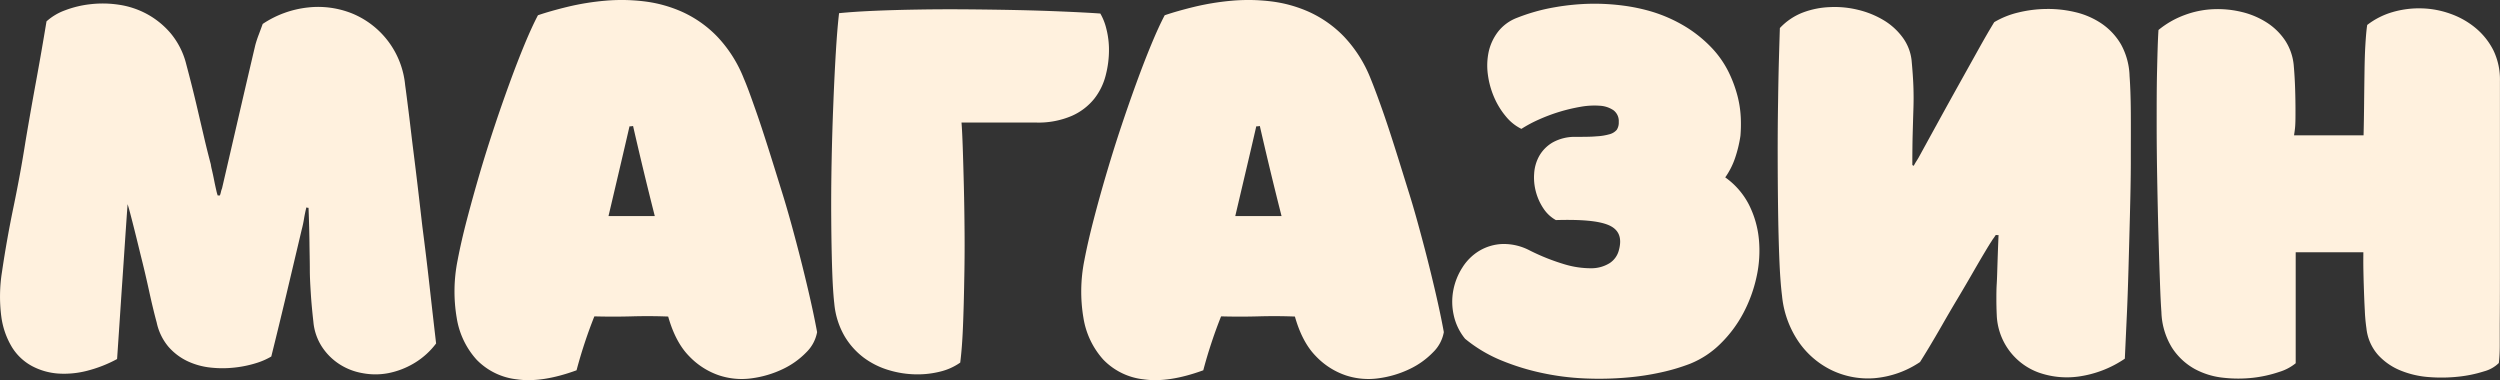
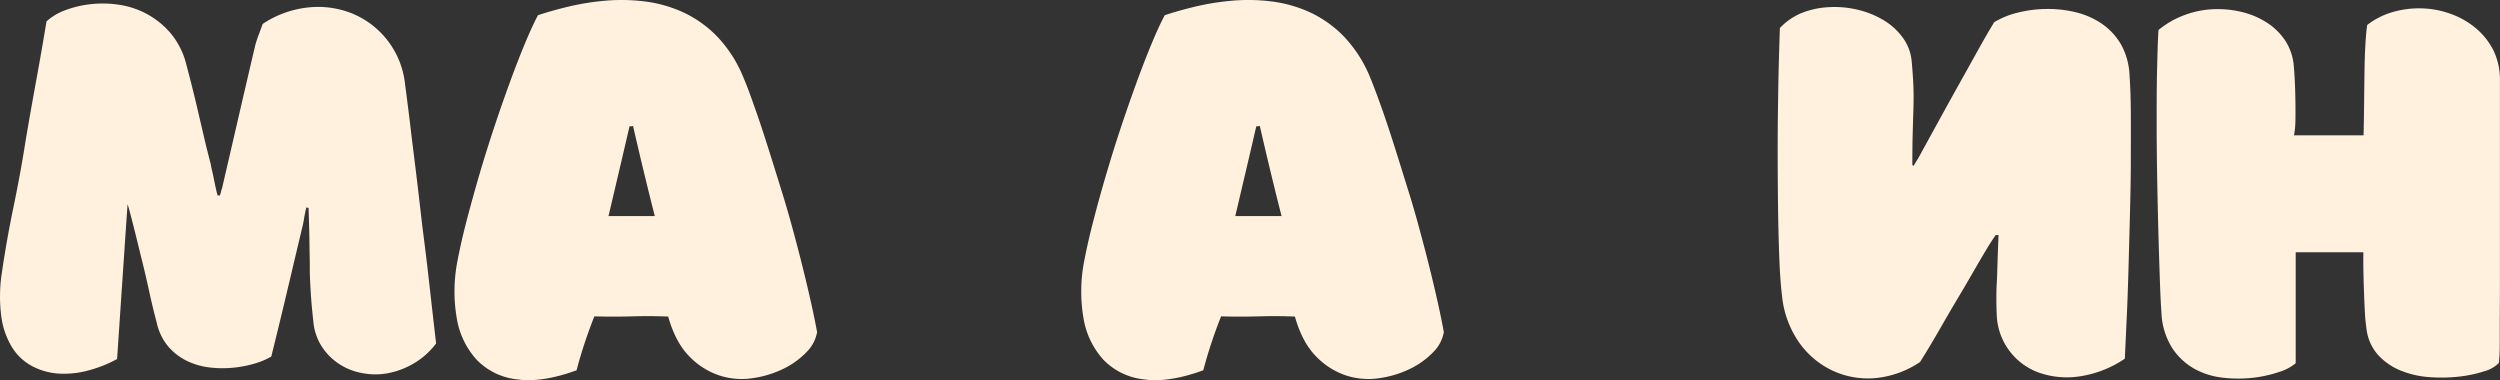
<svg xmlns="http://www.w3.org/2000/svg" viewBox="0 0 702.02 106.74">
  <rect x="0" y="0" width="702.02" height="106.74" fill="#333333" stroke="none" />
  <defs>
    <style>.cls-1{fill:#fff1de;}</style>
  </defs>
  <g id="Слой_2" data-name="Слой 2">
    <g id="Слой_1-2" data-name="Слой 1">
      <path class="cls-1" d="M61.74,54.89a5.93,5.93,0,0,0,.3-1,6.24,6.24,0,0,1,.31-1Q64.69,42.8,67,32.79T71.7,12.62a30.8,30.8,0,0,1,1-3c.37-1,.73-1.95,1.07-2.9A28.29,28.29,0,0,1,86.48,2.1a25.67,25.67,0,0,1,12.4,1.68A24.18,24.18,0,0,1,113.77,23.9c.27,1.89.59,4.47,1,7.72s.8,6.74,1.27,10.47.93,7.47,1.37,11.23.83,7.13,1.17,10.11q1.13,8.73,2,16.51t1.88,16.51a21.49,21.49,0,0,1-6.25,5.59,22.66,22.66,0,0,1-7.16,2.74,19.28,19.28,0,0,1-7.26,0,17.35,17.35,0,0,1-6.51-2.54,16.77,16.77,0,0,1-4.88-4.87A15.36,15.36,0,0,1,88,90.35c-.34-3-.58-5.69-.72-7.92S87,77.94,87,75.67s-.07-4.76-.1-7.47-.12-6-.26-9.85a1.38,1.38,0,0,1-.61-.11c-.27,1.09-.49,2.16-.66,3.2a31,31,0,0,1-.66,3.1q-2.13,9-4.21,17.79t-4.32,17.78A19.5,19.5,0,0,1,71.8,102a31.21,31.21,0,0,1-6,1.22,30.8,30.8,0,0,1-6.65,0,20.21,20.21,0,0,1-6.46-1.78,16.46,16.46,0,0,1-5.38-4.06A15.57,15.57,0,0,1,44,90.56Q43,86.9,41.87,81.72T39.48,71.56q-1.21-5-2.23-9c-.68-2.67-1.15-4.42-1.42-5.23-.28,3.86-.53,7.57-.77,11.13s-.47,7.06-.71,10.51-.47,7-.71,10.57-.49,7.35-.76,11.28a36.64,36.64,0,0,1-8.43,3.3,25.64,25.64,0,0,1-8.18.77A18.41,18.41,0,0,1,9,102.8a14.93,14.93,0,0,1-5.59-5.23A22.13,22.13,0,0,1,.36,88.83a43.76,43.76,0,0,1,.2-12.5q1.32-9,3.26-18.34T7.17,39.65q1.42-8.44,2.95-16.77T13.06,6a15.91,15.91,0,0,1,5.19-3.1,28.77,28.77,0,0,1,7.16-1.72,30.11,30.11,0,0,1,8,.15,23.79,23.79,0,0,1,7.82,2.59,23.43,23.43,0,0,1,6.66,5.39A21.72,21.72,0,0,1,52.29,18c.47,1.77,1,3.78,1.57,6.05s1.15,4.66,1.73,7.16,1.17,5,1.78,7.62,1.22,5,1.83,7.32a13,13,0,0,0,.3,1.53c.21.88.41,1.82.61,2.84s.41,2,.61,2.85a12,12,0,0,0,.41,1.52Z" />
      <path class="cls-1" d="M128.5,73.08q1-5.28,2.64-11.53t3.56-12.81c1.28-4.37,2.66-8.74,4.11-13.11s2.9-8.5,4.32-12.39,2.81-7.49,4.17-10.77,2.61-6,3.76-8.19q3.56-1.21,8.38-2.38A72.19,72.19,0,0,1,169.71.22a52.65,52.65,0,0,1,11.07.15,37,37,0,0,1,10.87,3,32.12,32.12,0,0,1,9.71,6.86,36.56,36.56,0,0,1,7.52,11.84c1,2.3,2,5.15,3.2,8.53s2.42,7.12,3.71,11.18,2.61,8.33,4,12.81,2.63,9,3.81,13.46,2.29,8.91,3.3,13.21,1.87,8.32,2.55,12a10.56,10.56,0,0,1-3,5.64,22.68,22.68,0,0,1-6.61,4.73,29,29,0,0,1-8.69,2.59,20.23,20.23,0,0,1-9.24-.82,20.84,20.84,0,0,1-8.39-5.38q-3.85-3.91-5.89-11.13-5-.2-10.31-.05c-3.56.1-7,.09-10.42,0a132.51,132.51,0,0,0-5,15.14q-9.75,3.56-16.77,2.54A18.55,18.55,0,0,1,133.83,101a22.78,22.78,0,0,1-5.58-11.73A44.44,44.44,0,0,1,128.5,73.08Zm42.37-12.4h13q-3.25-12.8-6.1-25.3a4.15,4.15,0,0,1-1,.1q-1.43,6.2-2.9,12.45Z" />
-       <path class="cls-1" d="M234.28,85.27q-.41-3.55-.61-9.8t-.25-13.87q-.06-7.62.1-16T234,29.33q.3-7.87.71-14.63c.27-4.5.57-8.18.91-11q4.17-.42,10-.67t12.5-.35q6.66-.11,13.72-.05t13.82.2q6.75.15,12.8.41c4,.17,7.54.35,10.52.56A15.72,15.72,0,0,1,310.65,8a23.76,23.76,0,0,1,.76,6.15,28.23,28.23,0,0,1-.92,7,17.6,17.6,0,0,1-3.2,6.56,16.73,16.73,0,0,1-6.3,4.82,23.7,23.7,0,0,1-10.11,1.88H270q.19,2.34.35,7.07t.31,10.87q.15,6.15.2,13.06T270.76,79q-.11,6.77-.35,12.71t-.77,10.11a16.59,16.59,0,0,1-5.48,2.49,26.05,26.05,0,0,1-7,.81,27.62,27.62,0,0,1-7.52-1.17,22.52,22.52,0,0,1-7-3.45,20.78,20.78,0,0,1-5.48-6.1A22.23,22.23,0,0,1,234.28,85.27Z" />
      <path class="cls-1" d="M304.5,73.08c.67-3.52,1.56-7.37,2.64-11.53s2.27-8.44,3.56-12.81,2.65-8.74,4.11-13.11,2.9-8.5,4.32-12.39,2.81-7.49,4.17-10.77,2.6-6,3.76-8.19q3.56-1.21,8.38-2.38A72.28,72.28,0,0,1,345.7.22a52.74,52.74,0,0,1,11.08.15,37,37,0,0,1,10.87,3,32.12,32.12,0,0,1,9.71,6.86,36.73,36.73,0,0,1,7.52,11.84c.94,2.3,2,5.15,3.2,8.53s2.42,7.12,3.71,11.18,2.6,8.33,4,12.81,2.62,9,3.81,13.46,2.29,8.91,3.3,13.21,1.87,8.32,2.54,12a10.47,10.47,0,0,1-3,5.64,22.68,22.68,0,0,1-6.61,4.73,29,29,0,0,1-8.69,2.59,20.29,20.29,0,0,1-9.25-.82,20.81,20.81,0,0,1-8.38-5.38q-3.85-3.91-5.89-11.13-5-.2-10.32-.05c-3.55.1-7,.09-10.41,0a132.51,132.51,0,0,0-5,15.14q-9.76,3.56-16.77,2.54A18.52,18.52,0,0,1,309.83,101a22.87,22.87,0,0,1-5.59-11.73A44.45,44.45,0,0,1,304.5,73.08Zm42.37-12.4h13q-3.25-12.8-6.1-25.3a4.15,4.15,0,0,1-1,.1q-1.42,6.2-2.9,12.45Z" />
-       <path class="cls-1" d="M484.46,49.81a21.29,21.29,0,0,1,6.66,7.67,27.33,27.33,0,0,1,2.79,9.71,33.85,33.85,0,0,1-.66,10.56,39.43,39.43,0,0,1-3.71,10.17,34.85,34.85,0,0,1-6.35,8.53,25.82,25.82,0,0,1-8.59,5.69,56.15,56.15,0,0,1-8,2.39,72.63,72.63,0,0,1-10.17,1.52,90.41,90.41,0,0,1-11.48.21A71.2,71.2,0,0,1,433,104.73a66.12,66.12,0,0,1-11.48-3.55,39.78,39.78,0,0,1-10.11-6.05,15.72,15.72,0,0,1-3.2-6.66,17.28,17.28,0,0,1-.1-7,18,18,0,0,1,2.54-6.35,14.42,14.42,0,0,1,4.72-4.67,13.69,13.69,0,0,1,6.45-1.93,15.67,15.67,0,0,1,7.78,1.83,59.28,59.28,0,0,0,9.7,3.86,25.64,25.64,0,0,0,7.52,1.12A9.76,9.76,0,0,0,452,73.89a6.13,6.13,0,0,0,2.6-3.66c.94-3.45,0-5.77-2.85-7S444,61.6,436.9,61.8a10,10,0,0,1-3.45-3.2,15.62,15.62,0,0,1-2.14-4.68,15.37,15.37,0,0,1-.5-5.28,11.52,11.52,0,0,1,1.47-4.93A10.3,10.3,0,0,1,436,40a12.73,12.73,0,0,1,6.3-1.57c2.44,0,4.45,0,6-.15a16.21,16.21,0,0,0,3.76-.61A4,4,0,0,0,454,36.45a3.69,3.69,0,0,0,.56-2.19,3.81,3.81,0,0,0-1.48-3.3,7.62,7.62,0,0,0-3.86-1.27,21.76,21.76,0,0,0-5.39.3,49.12,49.12,0,0,0-11.78,3.61,36.7,36.7,0,0,0-4.83,2.59,13,13,0,0,1-4.32-3.45,21.8,21.8,0,0,1-3.3-5.34,23.74,23.74,0,0,1-1.78-6.35,18.78,18.78,0,0,1,.2-6.45A14.42,14.42,0,0,1,420.59,9,12.26,12.26,0,0,1,426,5a53.25,53.25,0,0,1,10.52-2.95,65.55,65.55,0,0,1,10.31-1,62.56,62.56,0,0,1,9.25.56,51.64,51.64,0,0,1,7.32,1.53,41.26,41.26,0,0,1,10.26,4.57,36.51,36.51,0,0,1,7.16,5.89,27.77,27.77,0,0,1,4.58,6.61A35.64,35.64,0,0,1,487.92,27a29.83,29.83,0,0,1,.91,6.14,40,40,0,0,1-.1,5,35.39,35.39,0,0,1-1.53,6.3A21,21,0,0,1,484.46,49.81Z" />
      <path class="cls-1" d="M537,46.35l.4.21a13.15,13.15,0,0,1,.66-1.17c.24-.37.46-.73.66-1.07q2.74-5,5.74-10.46t5.85-10.57q2.84-5.09,5.33-9.56T560,6.22a24.07,24.07,0,0,1,6.71-2.7,34.45,34.45,0,0,1,8-1,32.71,32.71,0,0,1,8.13.91,22.29,22.29,0,0,1,7.32,3.2,18.09,18.09,0,0,1,5.44,5.85A19.53,19.53,0,0,1,598,21.36c.2,2.71.32,6.14.35,10.31s0,8.69,0,13.57-.12,9.94-.25,15.19-.27,10.35-.41,15.29-.3,9.59-.51,13.92l-.51,11.08a30.62,30.62,0,0,1-12.9,5,23.84,23.84,0,0,1-11.33-1.12,17.9,17.9,0,0,1-11.74-16.21c-.07-1.55-.1-3-.1-4.31s0-2.8.1-4.42.14-3.51.21-5.65.16-4.79.3-8a1.92,1.92,0,0,1-.41,0,1.37,1.37,0,0,0-.4,0c-.21.34-.41.64-.61.91a8.64,8.64,0,0,0-.61.92c-.41.6-1.1,1.74-2.09,3.4s-2.1,3.57-3.35,5.74-2.62,4.51-4.11,7-2.9,4.91-4.22,7.22-2.54,4.38-3.66,6.25-2,3.27-2.59,4.21a27,27,0,0,1-12.75,4.53A23.58,23.58,0,0,1,514.44,104a23.94,23.94,0,0,1-9.3-7.92,27.57,27.57,0,0,1-4.73-13q-.51-4.06-.76-10.47t-.35-13.82q-.1-7.41-.11-15.29t.11-14.84q.09-7,.25-12.49t.25-8.29a17.41,17.41,0,0,1,6.35-4.32A23.92,23.92,0,0,1,513.83,2a27.32,27.32,0,0,1,7.92.76,25.38,25.38,0,0,1,7.17,2.9,18.14,18.14,0,0,1,5.33,4.82,13.28,13.28,0,0,1,2.54,6.46q.4,4.26.51,7.41t0,6.3q-.1,3.15-.2,6.81T537,46.35Z" />
      <path class="cls-1" d="M644.2,38h19.51c.07-2.84.12-5.81.15-8.89s.07-6,.11-8.84.11-5.39.25-7.72.3-4.19.51-5.54a21.33,21.33,0,0,1,7.11-3.61A26.5,26.5,0,0,1,680,2.35a25.78,25.78,0,0,1,8.13,1.53,23.07,23.07,0,0,1,7.06,4,19.71,19.71,0,0,1,5,6.3A18.83,18.83,0,0,1,702,22.78V64.19q0,6.75,0,13.67t-.05,13.31c0,1.76,0,3.71,0,5.84s-.12,3.78-.26,4.93a9.33,9.33,0,0,1-4.16,2.34,35.79,35.79,0,0,1-7,1.47,44.65,44.65,0,0,1-8.29.15,26,26,0,0,1-8.07-1.83,17.38,17.38,0,0,1-6.41-4.42,13.42,13.42,0,0,1-3.25-7.47,49,49,0,0,1-.45-4.92c-.11-2-.19-4-.26-6.1s-.12-4-.15-5.9,0-3.33,0-4.42h-19V102a13.49,13.49,0,0,1-4.63,2.44,35.69,35.69,0,0,1-7.26,1.63,37.73,37.73,0,0,1-8.44,0,21.47,21.47,0,0,1-8.08-2.49,18,18,0,0,1-6.3-5.9,20.21,20.21,0,0,1-3-10.06q-.21-2.74-.41-8.43c-.14-3.8-.27-8.11-.41-13s-.25-10-.35-15.44-.16-10.81-.16-16.06,0-10.18.11-14.78.2-8.44.4-11.49a25.29,25.29,0,0,1,7.37-4.21,26.08,26.08,0,0,1,8.13-1.63,28.64,28.64,0,0,1,8,.81,22.92,22.92,0,0,1,7,3,17.65,17.65,0,0,1,5.08,5,15.25,15.25,0,0,1,2.39,6.86c.2,2.24.33,4.47.4,6.71s.1,4.26.1,6.09,0,3.36-.1,4.58S644.2,37.75,644.2,38Z" />
    </g>
  </g>
</svg>